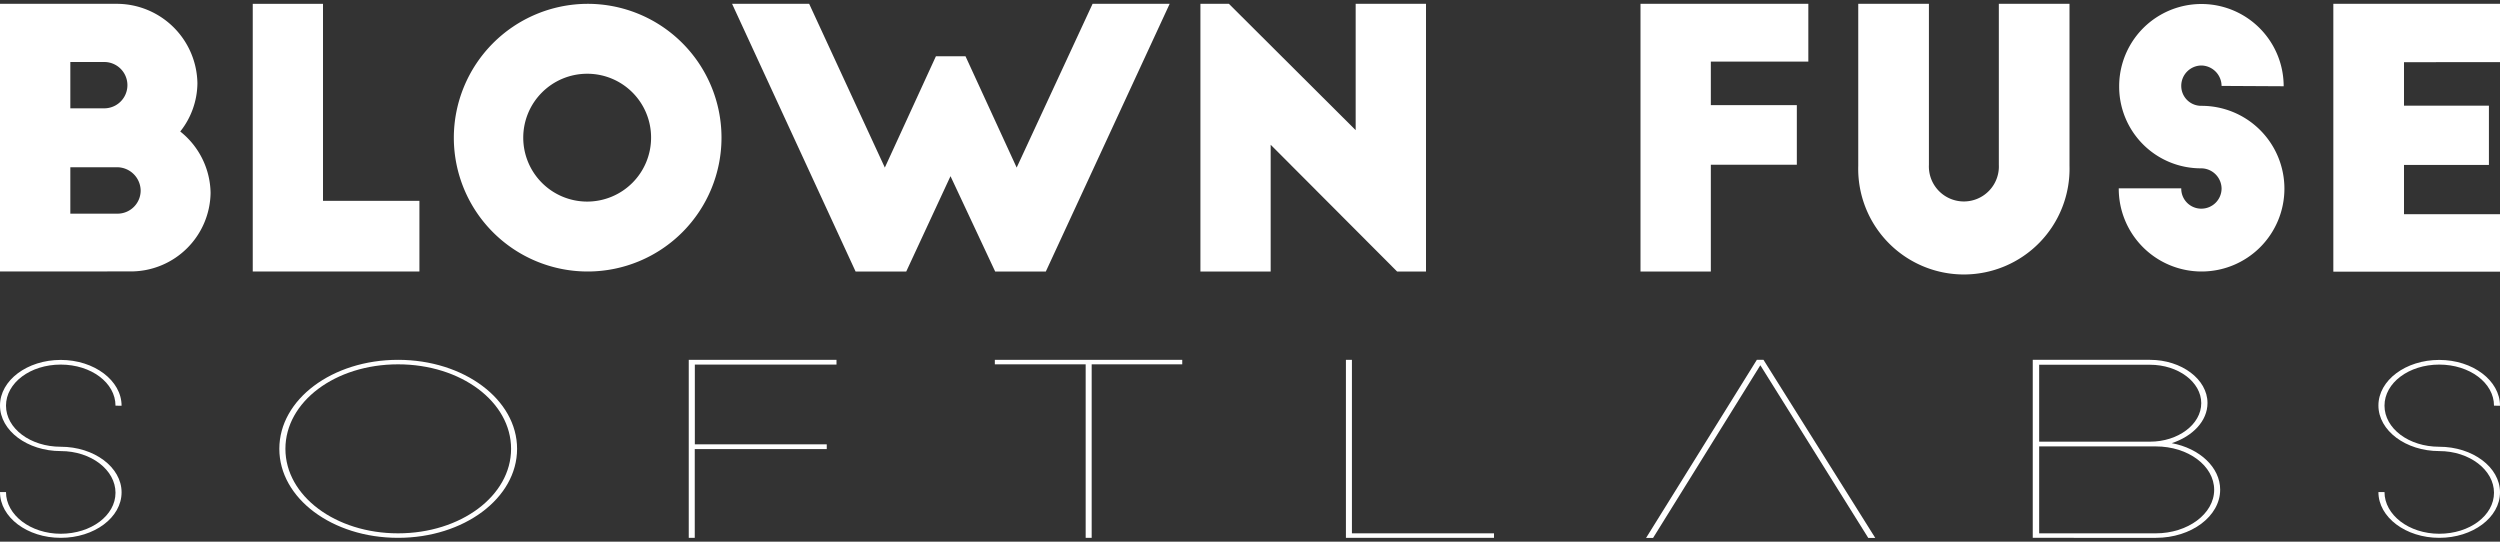
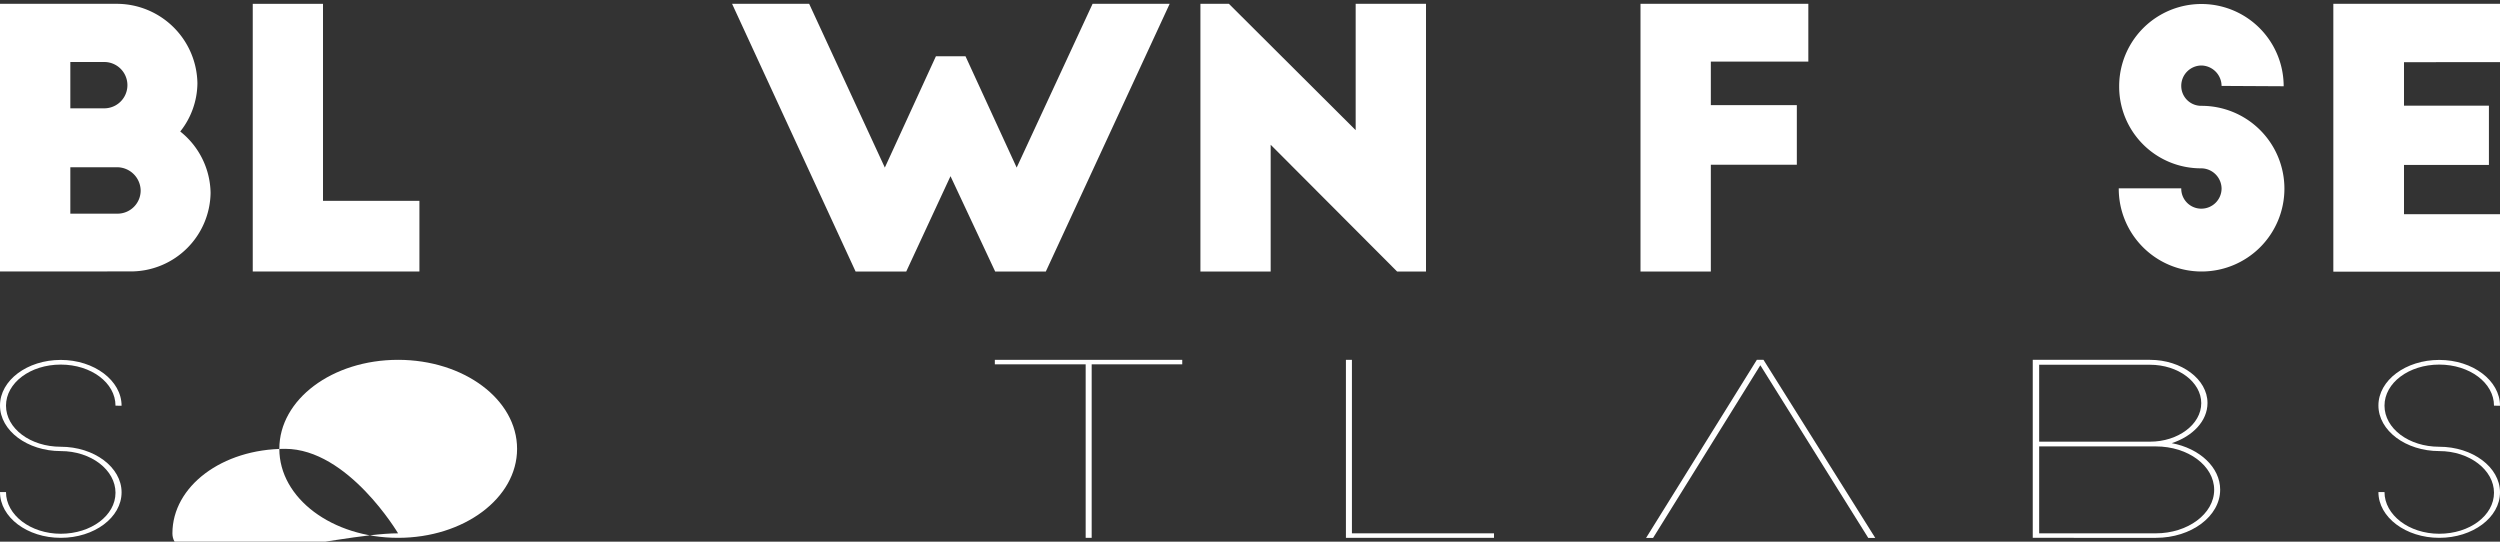
<svg xmlns="http://www.w3.org/2000/svg" id="Layer_1" data-name="Layer 1" viewBox="0 0 300 65">
  <rect x="0" y="0" width="300" height="65" fill="#333333" stroke="none" />
  <defs>
    <style>.cls-1{fill:#fff;}</style>
  </defs>
  <path class="cls-1" d="M0,32.58V.46H14.18A9.69,9.69,0,0,1,23.69,10a9.44,9.44,0,0,1-2.06,5.78,9.59,9.59,0,0,1,3.64,7.37,9.57,9.57,0,0,1-9.42,9.42ZM12.51,13a2.78,2.78,0,0,0,0-5.56H8.44V13Zm1.58,12.64a2.78,2.78,0,0,0,2.79-2.78,2.84,2.84,0,0,0-2.79-2.79H8.44v5.57Z" />
  <path class="cls-1" d="M30.33.46h8.43V24.1H50.33v8.48h-20Z" />
-   <path class="cls-1" d="M70.46.46a16.06,16.06,0,1,1-16,16.1A16.09,16.09,0,0,1,70.46.46Zm0,8.39a7.67,7.67,0,1,0,7.67,7.67A7.65,7.65,0,0,0,70.46,8.85Z" />
  <path class="cls-1" d="M114.06,21.14l-5.31,11.44h-6.08L87.85.46H97.1l9.08,19.65,6.13-13.36h3.55L122,20.11,131.11.46h9.25L125.5,32.58h-6.08Z" />
  <path class="cls-1" d="M167.65,32.58,152.48,17.37V32.58h-8.43V.46h3.42l15.21,15.16V.46h8.44V32.58Z" />
  <path class="cls-1" d="M196.86.46H217V7.39H205.3v5.23h10.32v7.15H205.3V32.58h-8.44Z" />
-   <path class="cls-1" d="M231.47,19.77a4.2,4.2,0,1,0,8.39,0V.46h8.48V19.9a12.68,12.68,0,1,1-25.35,0V.46h8.48Z" />
  <path class="cls-1" d="M266.59,10.31a2.47,2.47,0,0,0-2.44-2.45,2.44,2.44,0,0,0-2.4,2.45,2.39,2.39,0,0,0,2.4,2.39,9.94,9.94,0,1,1-9.9,9.9h7.5a2.4,2.4,0,0,0,2.4,2.44,2.43,2.43,0,0,0,2.44-2.4,2.46,2.46,0,0,0-2.44-2.44,9.8,9.8,0,0,1-9.85-9.85,9.87,9.87,0,0,1,19.74,0Z" />
  <path class="cls-1" d="M280,.46h20v7H288.48v5.22h10.19v7.11H288.48v5.91H300v6.9H280Z" />
  <path class="cls-1" d="M13.86,48.68c0-2.74-2.92-4.93-6.57-4.93S.72,45.94.72,48.68s2.93,4.93,6.57,4.93c4,0,7.3,2.45,7.3,5.47s-3.27,5.46-7.3,5.46S0,62.07,0,59.05H.72c0,2.73,2.93,5,6.57,5s6.57-2.19,6.57-4.92-2.92-5-6.57-5c-4,0-7.29-2.45-7.29-5.47s3.27-5.47,7.29-5.47,7.3,2.48,7.3,5.5Z" />
-   <path class="cls-1" d="M47.77,43.18c7.9,0,14.28,4.76,14.28,10.68S55.67,64.54,47.77,64.54,33.52,59.79,33.52,53.86,39.87,43.18,47.77,43.18Zm0,20.82c7.52,0,13.56-4.5,13.56-10.14s-6-10.14-13.56-10.14-13.52,4.5-13.52,10.14S40.25,64,47.77,64Z" />
-   <path class="cls-1" d="M82.65,43.18h17.73v.57h-17v9.57H99.21v.57H83.37V64.54h-.72Z" />
+   <path class="cls-1" d="M47.77,43.18c7.9,0,14.28,4.76,14.28,10.68S55.67,64.54,47.77,64.54,33.52,59.79,33.52,53.86,39.87,43.18,47.77,43.18Zm0,20.82s-6-10.14-13.56-10.14-13.52,4.5-13.52,10.14S40.25,64,47.77,64Z" />
  <path class="cls-1" d="M141.87,43.18v.54H131V64.54h-.72V43.72H119.38v-.54Z" />
  <path class="cls-1" d="M162.23,64h17.05v.54H161.51V43.18h.72Z" />
  <path class="cls-1" d="M264.9,48.36c0,2.17-1.79,4-4.29,4.82,3.34.62,5.81,2.9,5.81,5.58,0,3.19-3.46,5.78-7.71,5.78H243.93V43.18H258C261.78,43.18,264.9,45.51,264.9,48.36ZM258,53c3.38,0,6.15-2.08,6.15-4.62s-2.77-4.61-6.15-4.61h-13.3V53Zm-13.3.57V64h14c3.83,0,7-2.34,7-5.22s-3.12-5.21-7-5.21Z" />
  <path class="cls-1" d="M299.28,48.68c0-2.74-2.93-4.93-6.57-4.93s-6.57,2.19-6.57,4.93,2.92,4.93,6.57,4.93c4,0,7.29,2.45,7.29,5.47s-3.27,5.46-7.29,5.46-7.3-2.47-7.3-5.49h.73c0,2.73,2.92,5,6.57,5s6.57-2.19,6.57-4.92-2.93-5-6.57-5c-4,0-7.3-2.45-7.3-5.47s3.27-5.47,7.3-5.47,7.29,2.48,7.29,5.5Z" />
  <polygon class="cls-1" points="197.53 64.55 210.82 43.18 211.62 43.18 225.03 64.55 224.19 64.55 211.24 43.83 198.37 64.55 197.53 64.55" />
</svg>